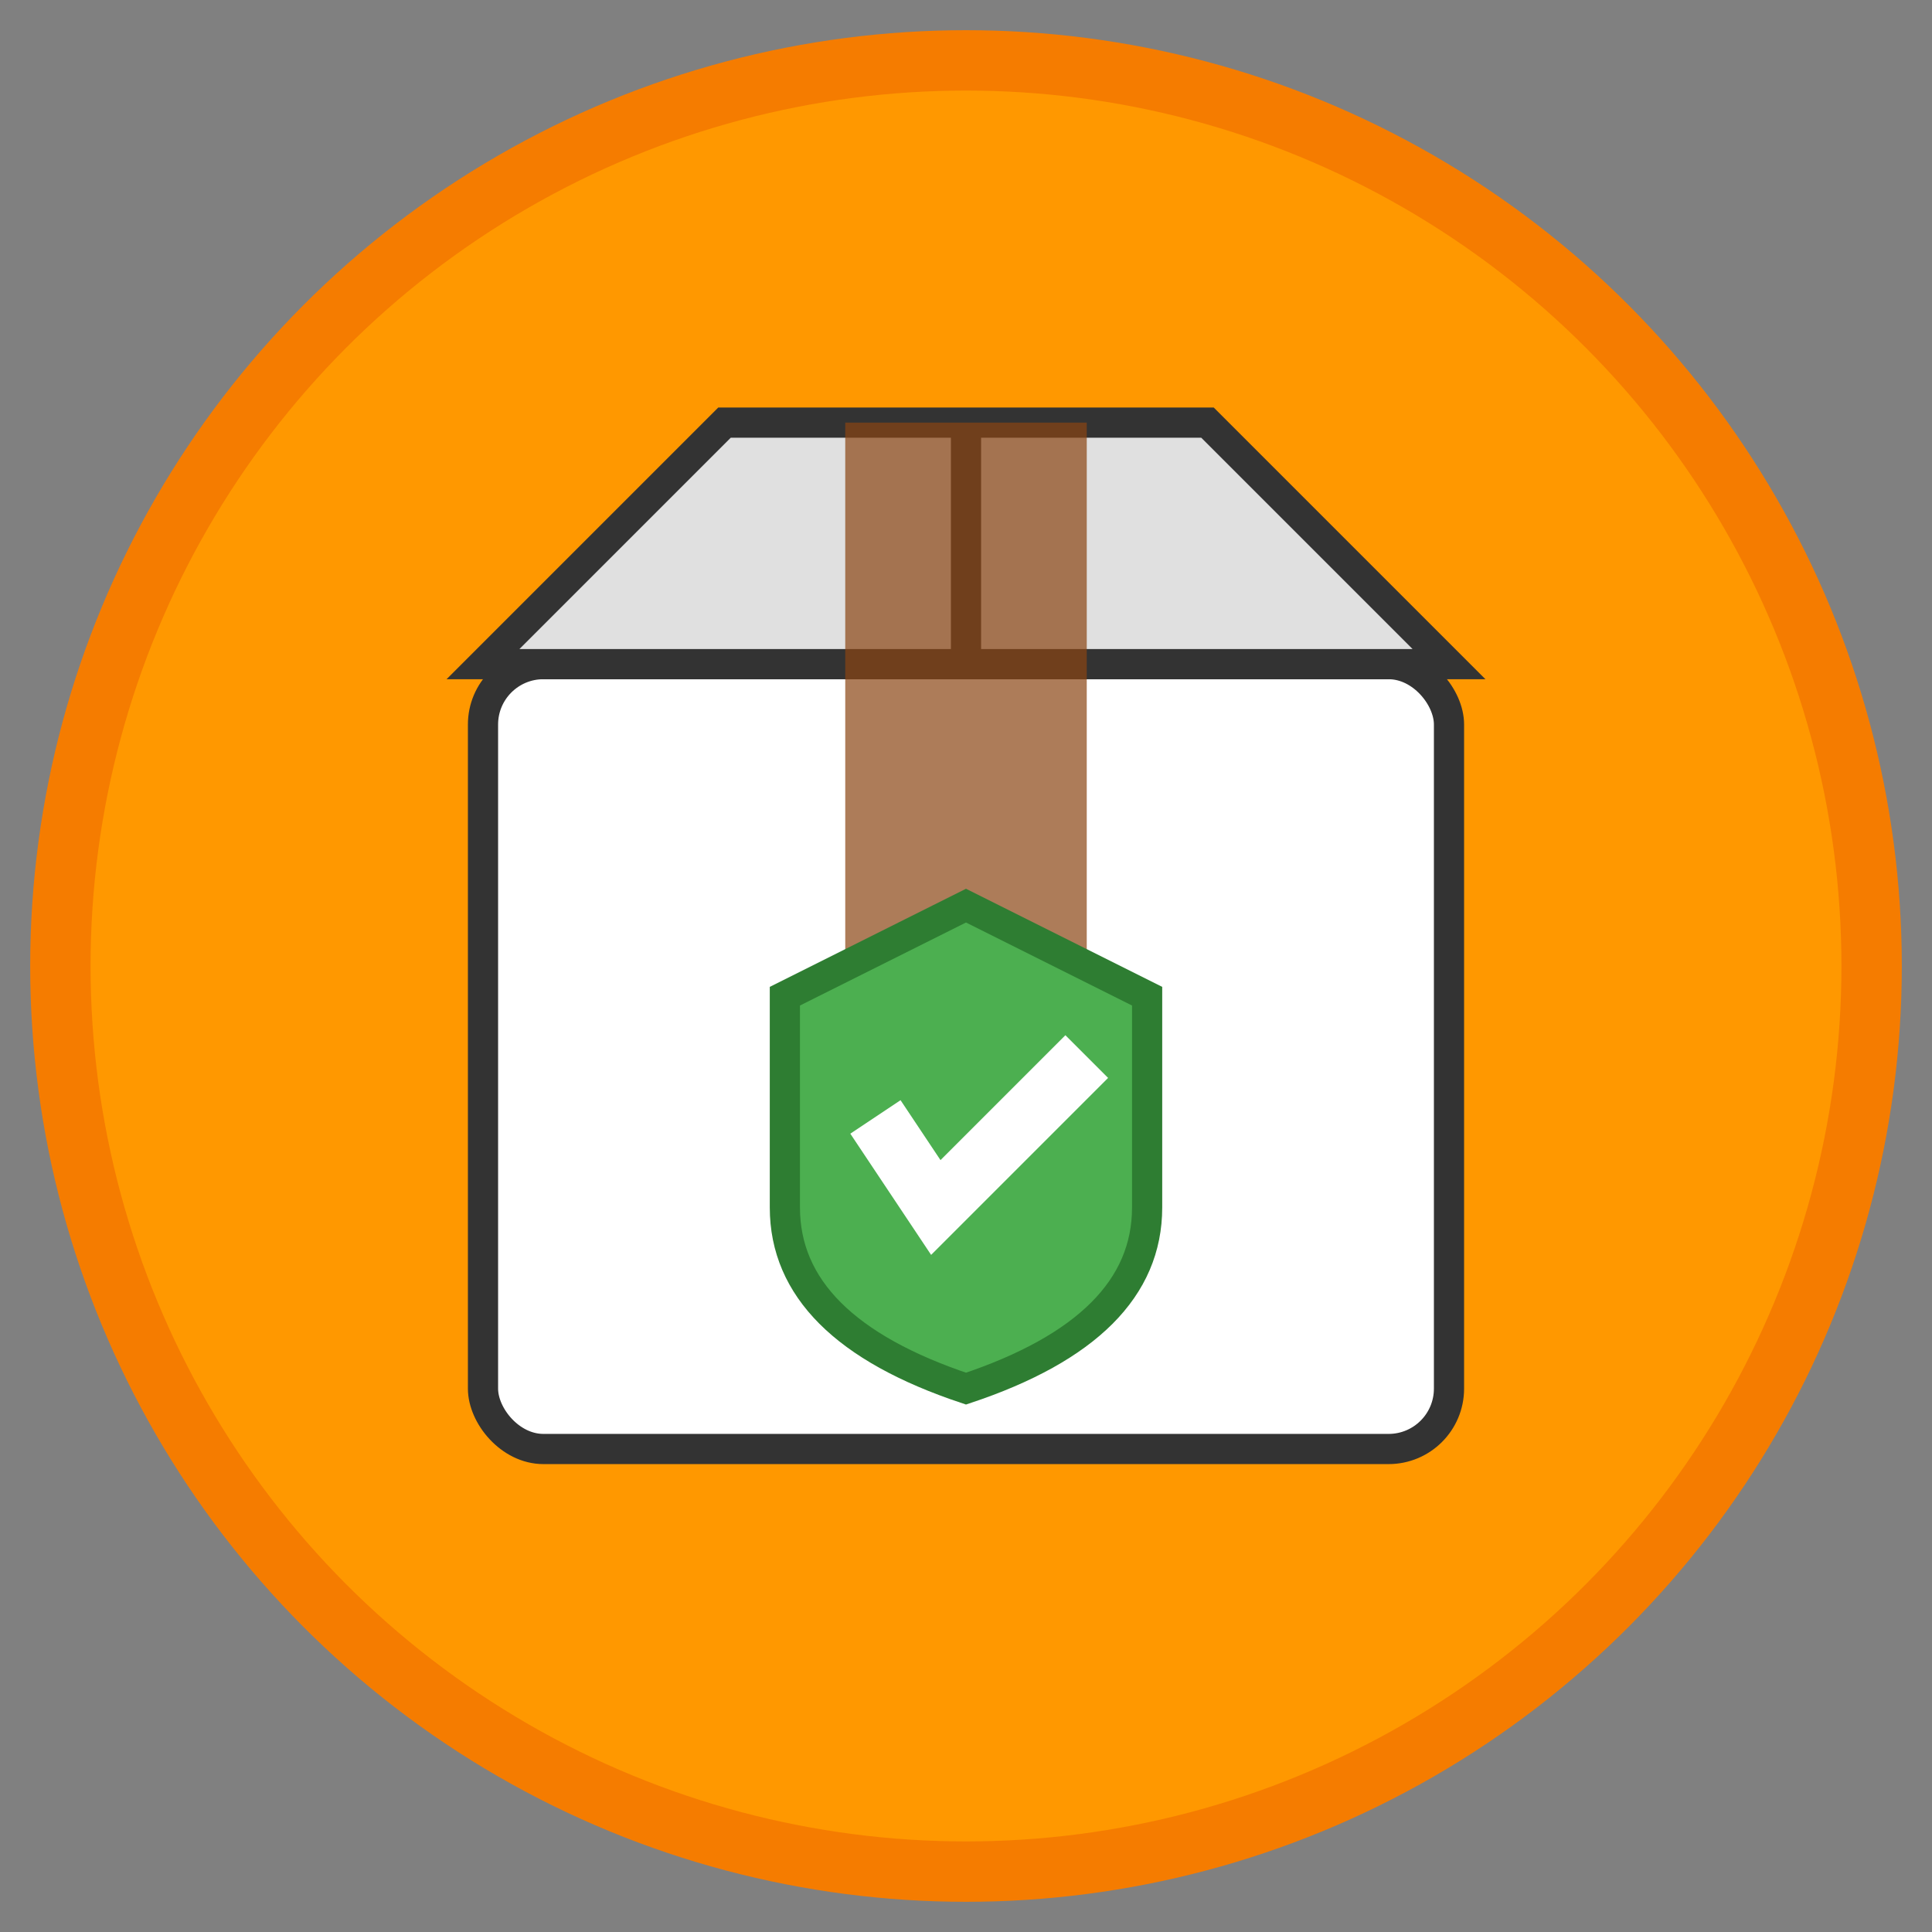
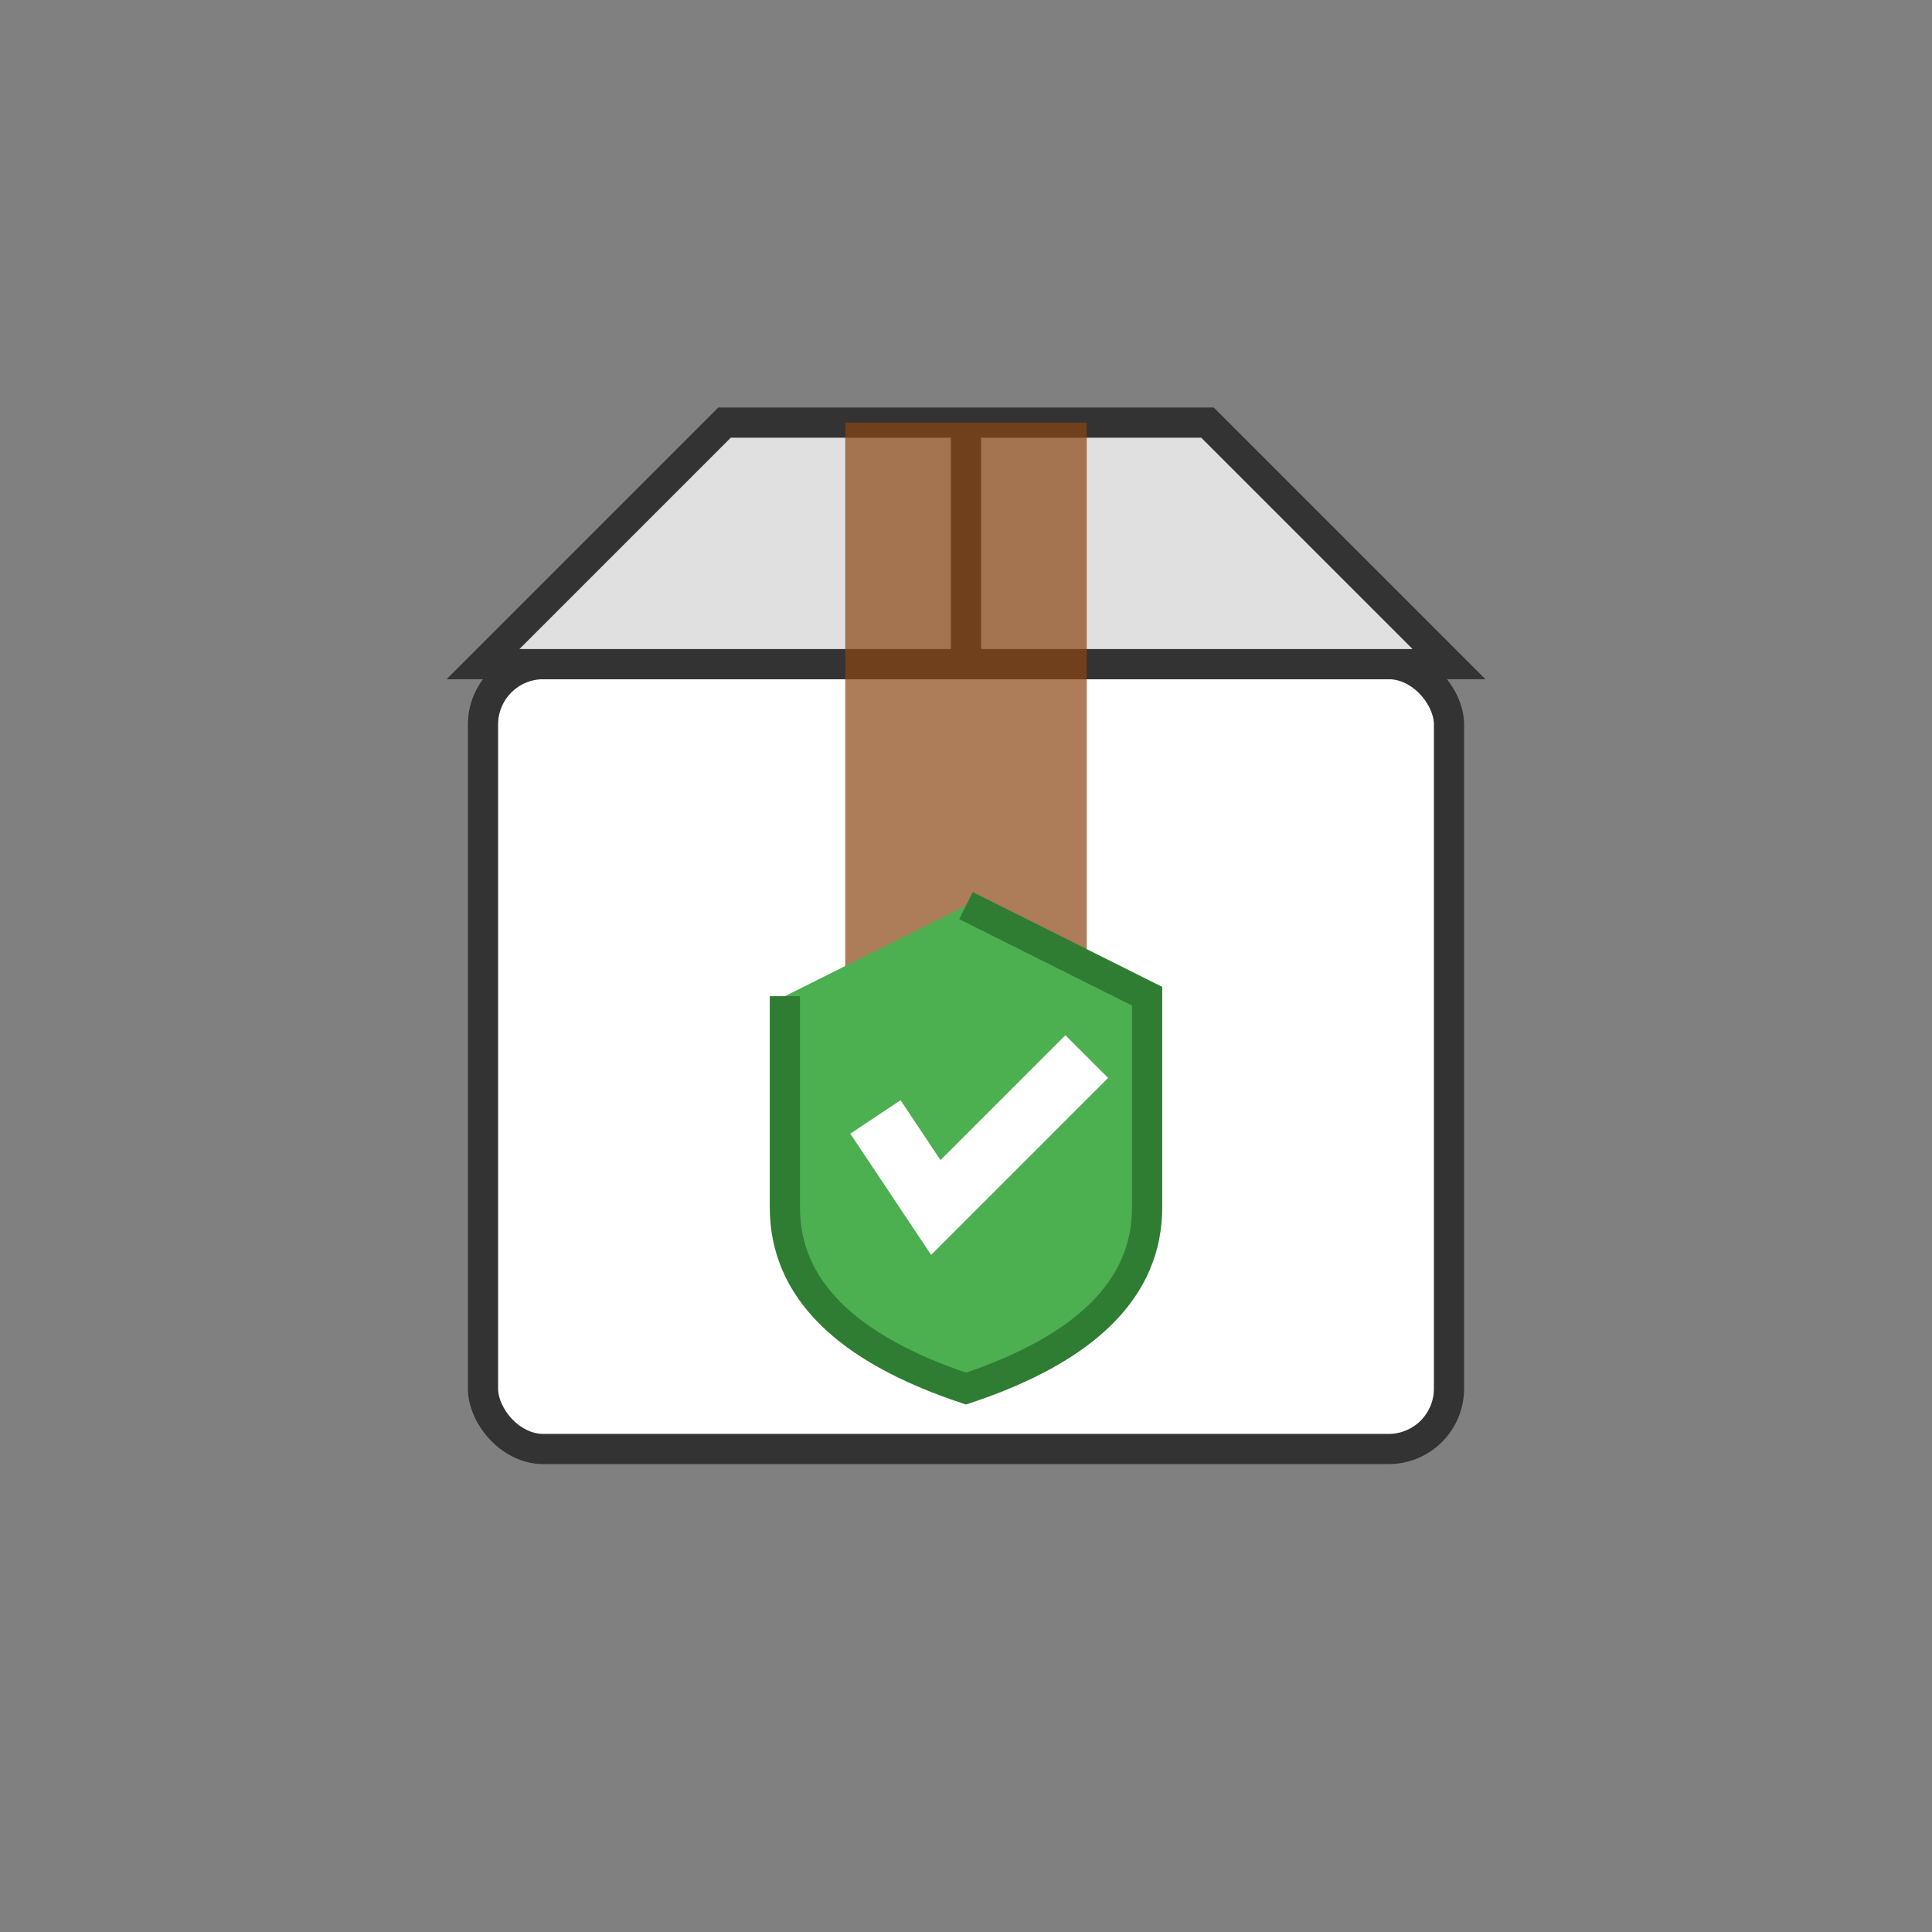
<svg xmlns="http://www.w3.org/2000/svg" viewBox="0 0 64 64" width="64" height="64">
  <rect x="0" y="0" width="64" height="64" fill="#808080" stroke="none" />
-   <circle cx="32" cy="32" r="30" fill="#FF9800" stroke="#F57C00" stroke-width="2" />
  <rect x="16" y="22" width="32" height="26" rx="2" fill="white" stroke="#333" stroke-width="1" />
  <path d="M16 22 L24 14 L40 14 L48 22 Z" fill="#E0E0E0" stroke="#333" stroke-width="1" />
  <line x1="32" y1="14" x2="32" y2="22" stroke="#333" stroke-width="1" />
  <rect x="28" y="14" width="8" height="20" fill="#8B4513" opacity="0.7" />
-   <path d="M32 30 L38 33 L38 40 Q38 44 32 46 Q26 44 26 40 L26 33 Z" fill="#4CAF50" stroke="#2E7D32" stroke-width="1" />
+   <path d="M32 30 L38 33 L38 40 Q38 44 32 46 Q26 44 26 40 L26 33 " fill="#4CAF50" stroke="#2E7D32" stroke-width="1" />
  <path d="M29 37 L31 40 L36 35" stroke="white" stroke-width="2" fill="none" />
</svg>